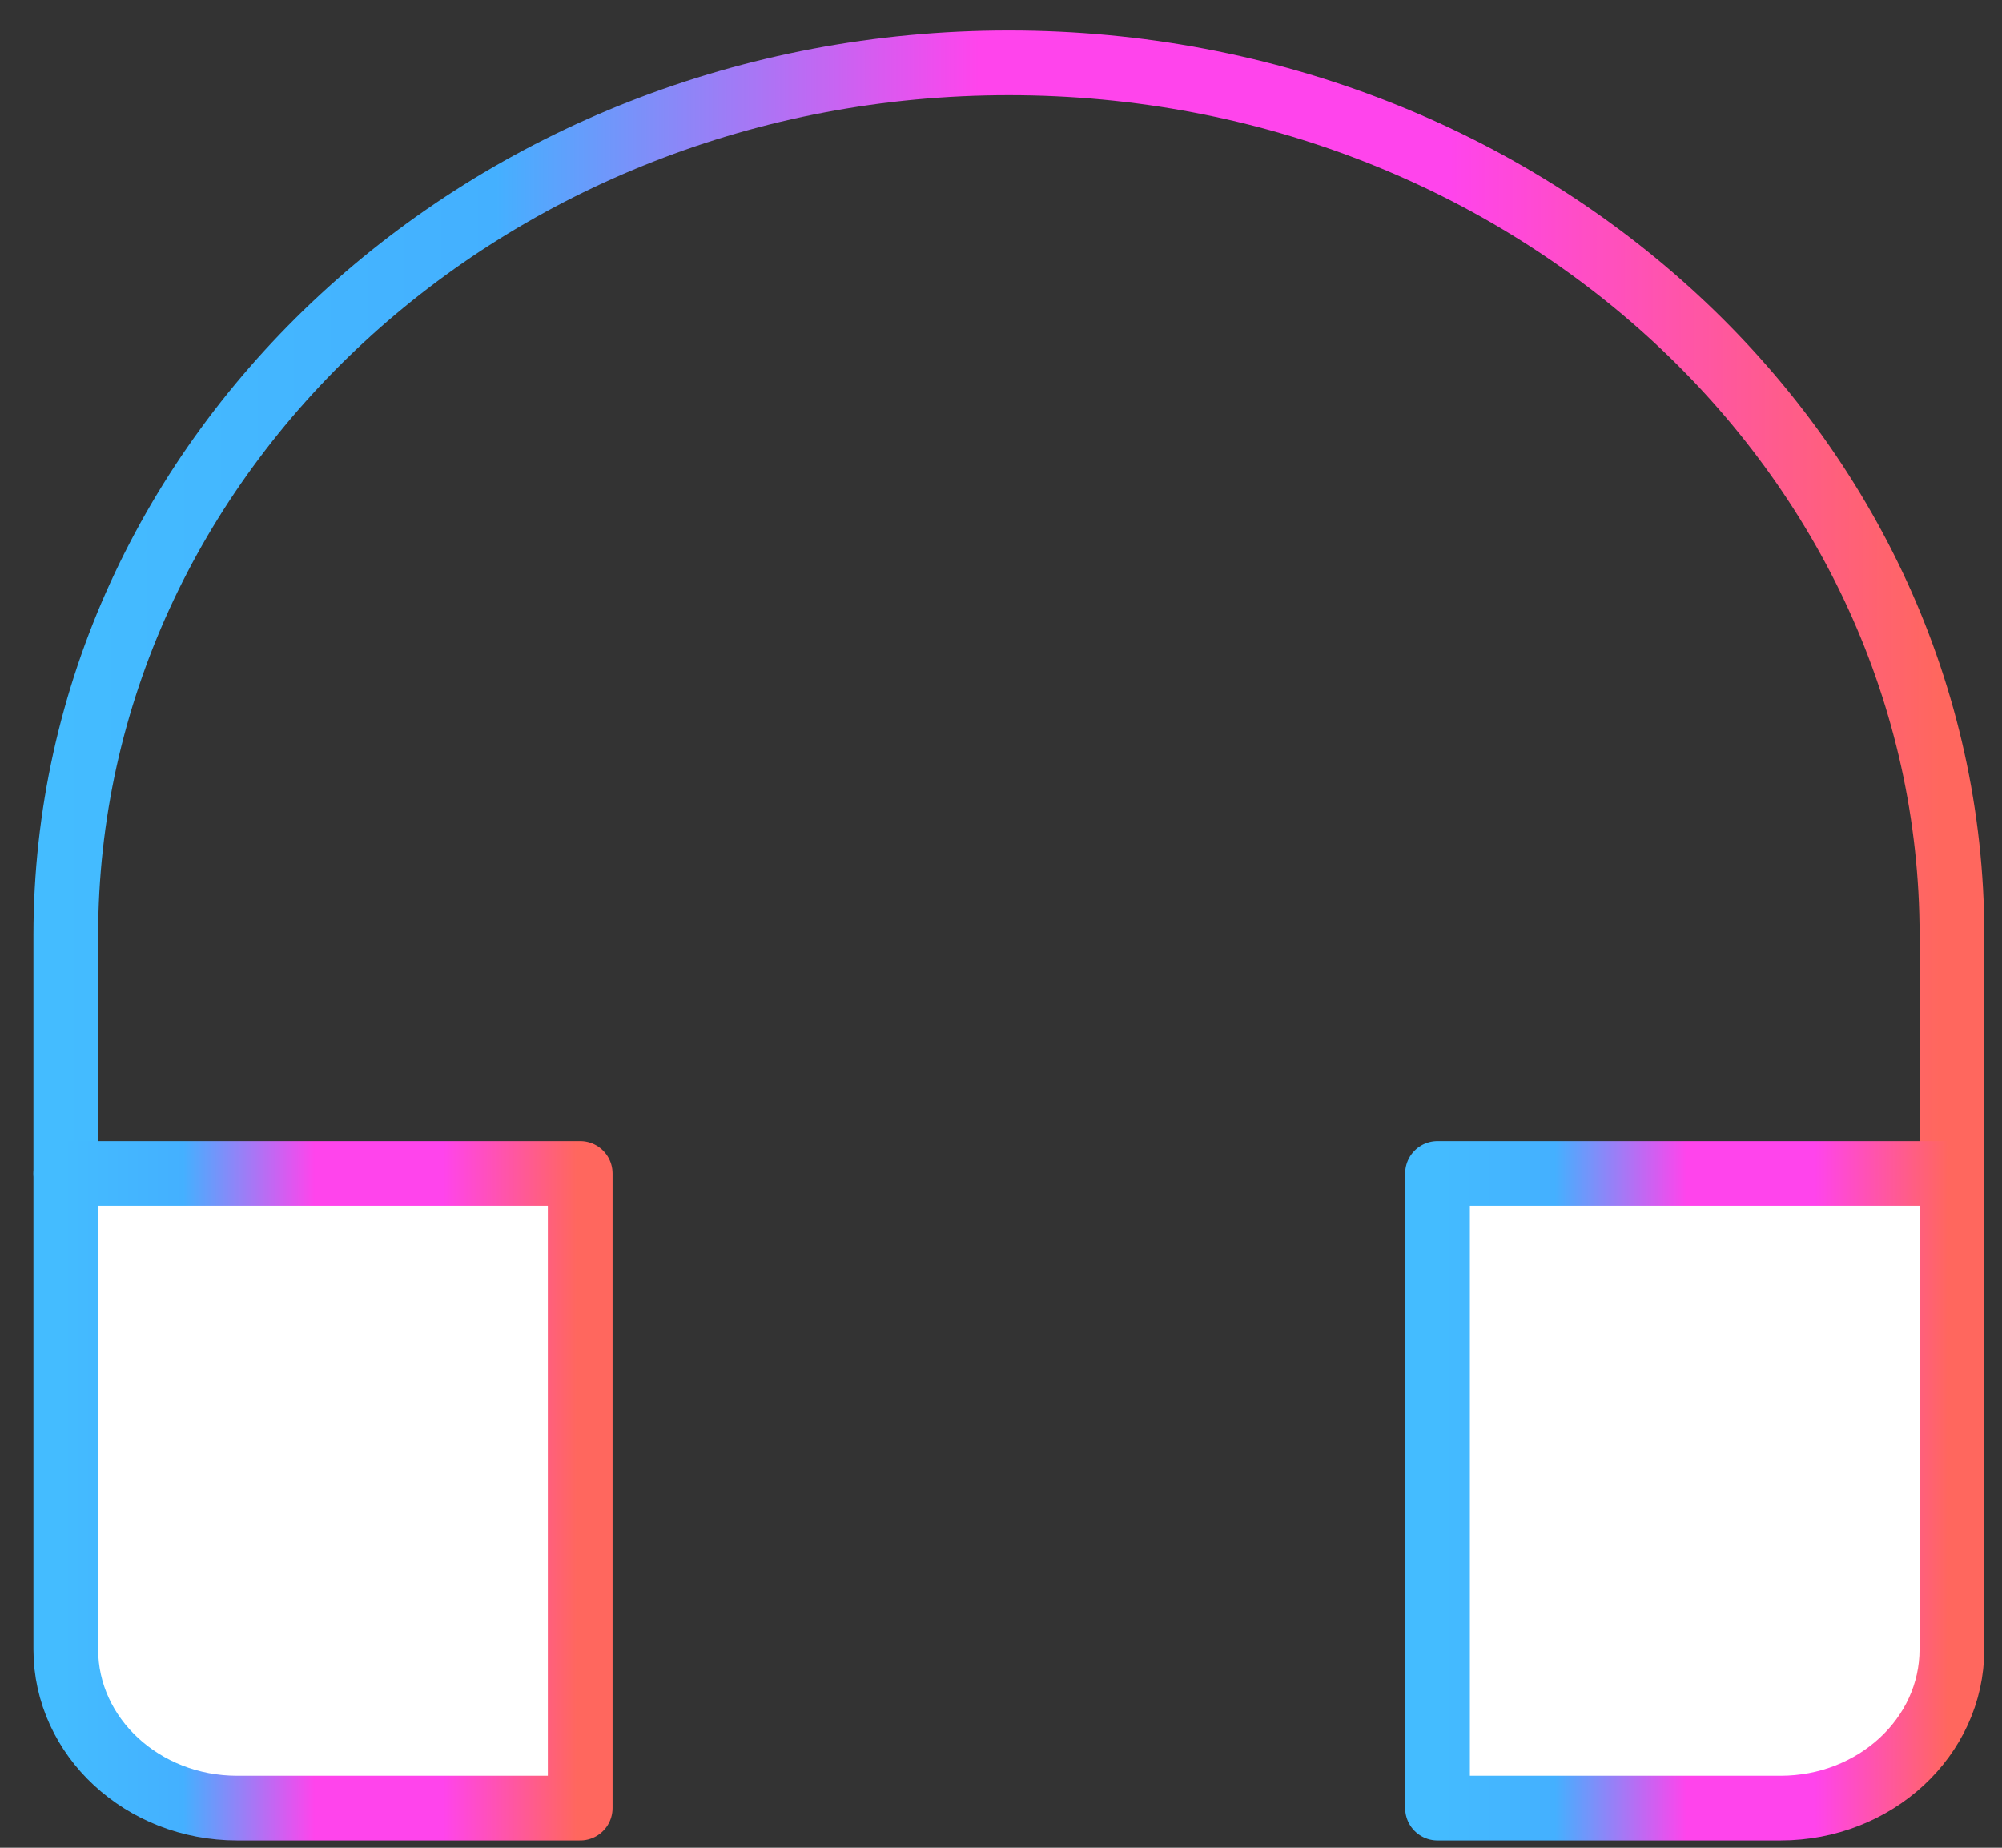
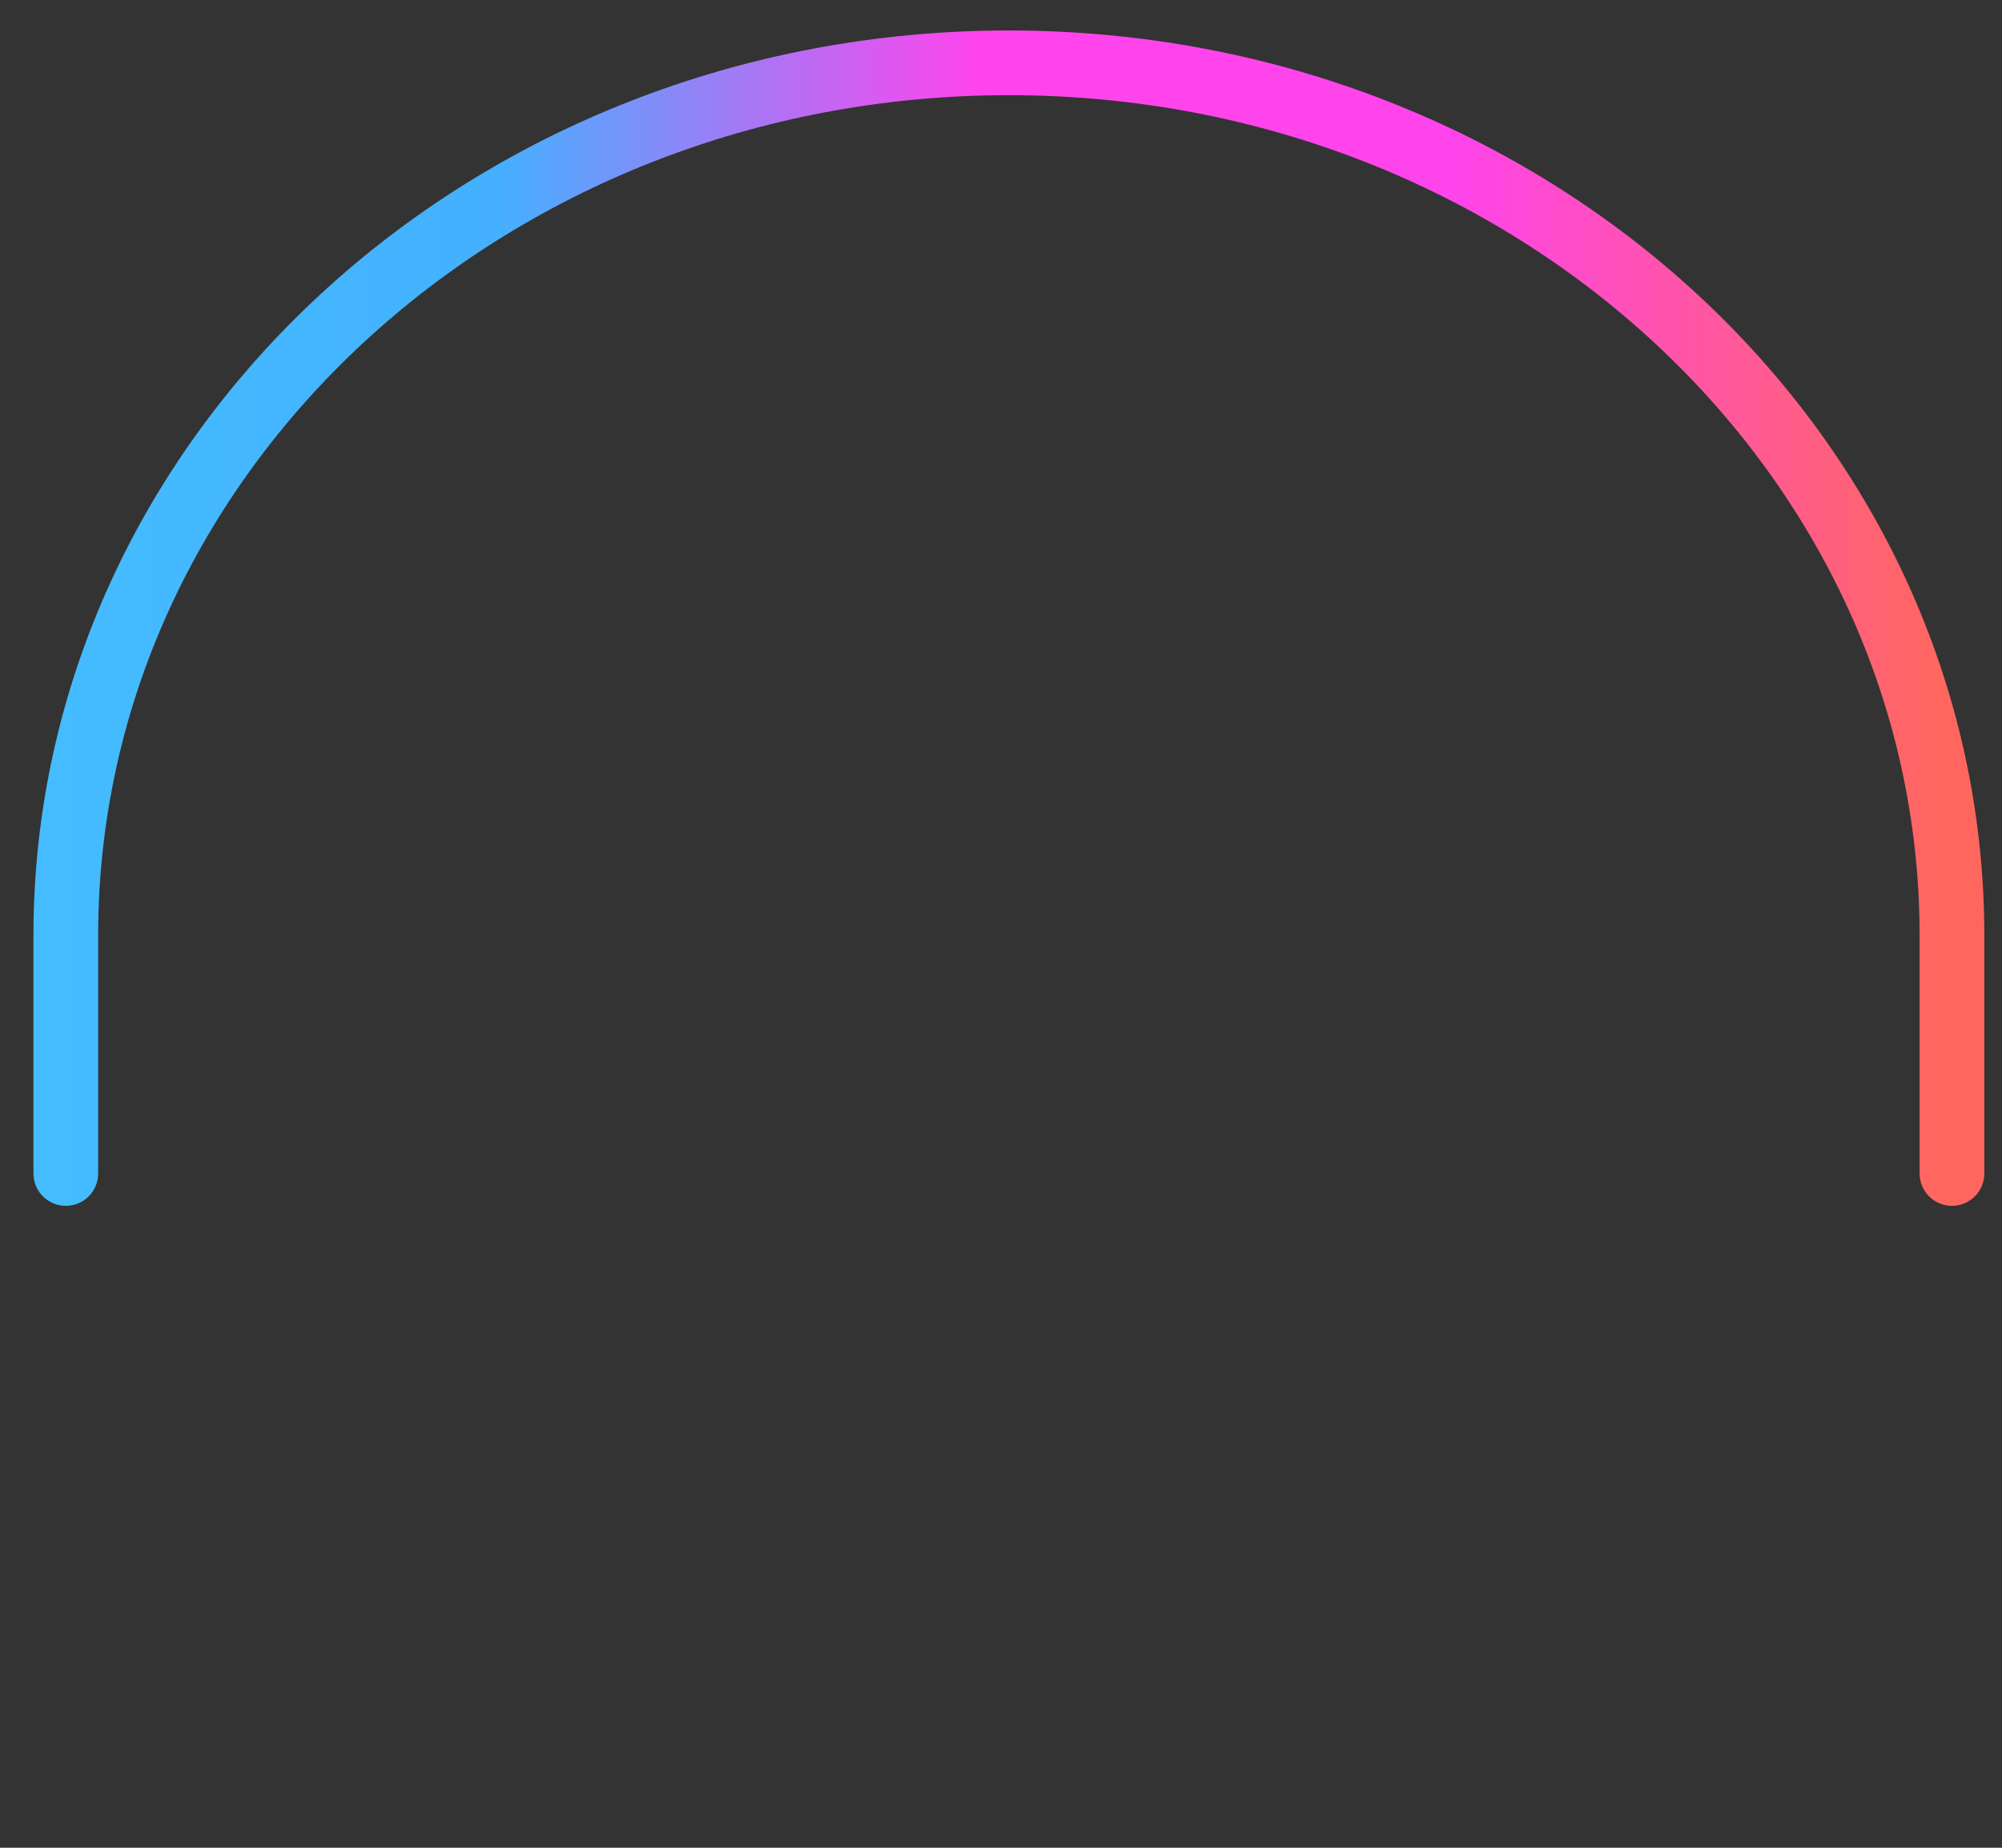
<svg xmlns="http://www.w3.org/2000/svg" width="52" height="48" viewBox="0 0 52 48" fill="none">
  <rect x="0" y="0" width="52" height="48" fill="#333333" stroke="none" />
  <path d="M50.7 30.484V24.301C50.7 11.781 39.733 1.632 26.204 1.632C12.676 1.632 1.709 11.781 1.709 24.301V30.484" stroke="url(#paint0_linear_1622_14572)" stroke-width="1.681" stroke-miterlimit="10" stroke-linecap="round" stroke-linejoin="round" />
-   <path d="M15.07 30.483H1.709V42.848C1.709 45.124 3.703 46.97 6.163 46.97H15.07V30.483Z" fill="white" stroke="url(#paint1_linear_1622_14572)" stroke-width="1.681" stroke-miterlimit="10" stroke-linecap="round" stroke-linejoin="round" />
-   <path d="M50.699 30.483H37.338V46.97H46.245C48.705 46.97 50.699 45.124 50.699 42.848V30.483Z" fill="white" stroke="url(#paint2_linear_1622_14572)" stroke-width="1.681" stroke-miterlimit="10" stroke-linecap="round" stroke-linejoin="round" />
  <defs>
    <linearGradient id="paint0_linear_1622_14572" x1="1.441" y1="16.058" x2="50.378" y2="16.058" gradientUnits="userSpaceOnUse">
      <stop stop-color="#44BCFF" />
      <stop offset="0.234" stop-color="#44B0FF" />
      <stop offset="0.49" stop-color="#FF44EC" />
      <stop offset="0.74" stop-color="#FF44EC" />
      <stop offset="1" stop-color="#FF675E" />
    </linearGradient>
    <linearGradient id="paint1_linear_1622_14572" x1="1.636" y1="38.726" x2="14.982" y2="38.726" gradientUnits="userSpaceOnUse">
      <stop stop-color="#44BCFF" />
      <stop offset="0.234" stop-color="#44B0FF" />
      <stop offset="0.49" stop-color="#FF44EC" />
      <stop offset="0.74" stop-color="#FF44EC" />
      <stop offset="1" stop-color="#FF675E" />
    </linearGradient>
    <linearGradient id="paint2_linear_1622_14572" x1="37.265" y1="38.726" x2="50.611" y2="38.726" gradientUnits="userSpaceOnUse">
      <stop stop-color="#44BCFF" />
      <stop offset="0.234" stop-color="#44B0FF" />
      <stop offset="0.49" stop-color="#FF44EC" />
      <stop offset="0.74" stop-color="#FF44EC" />
      <stop offset="1" stop-color="#FF675E" />
    </linearGradient>
  </defs>
</svg>